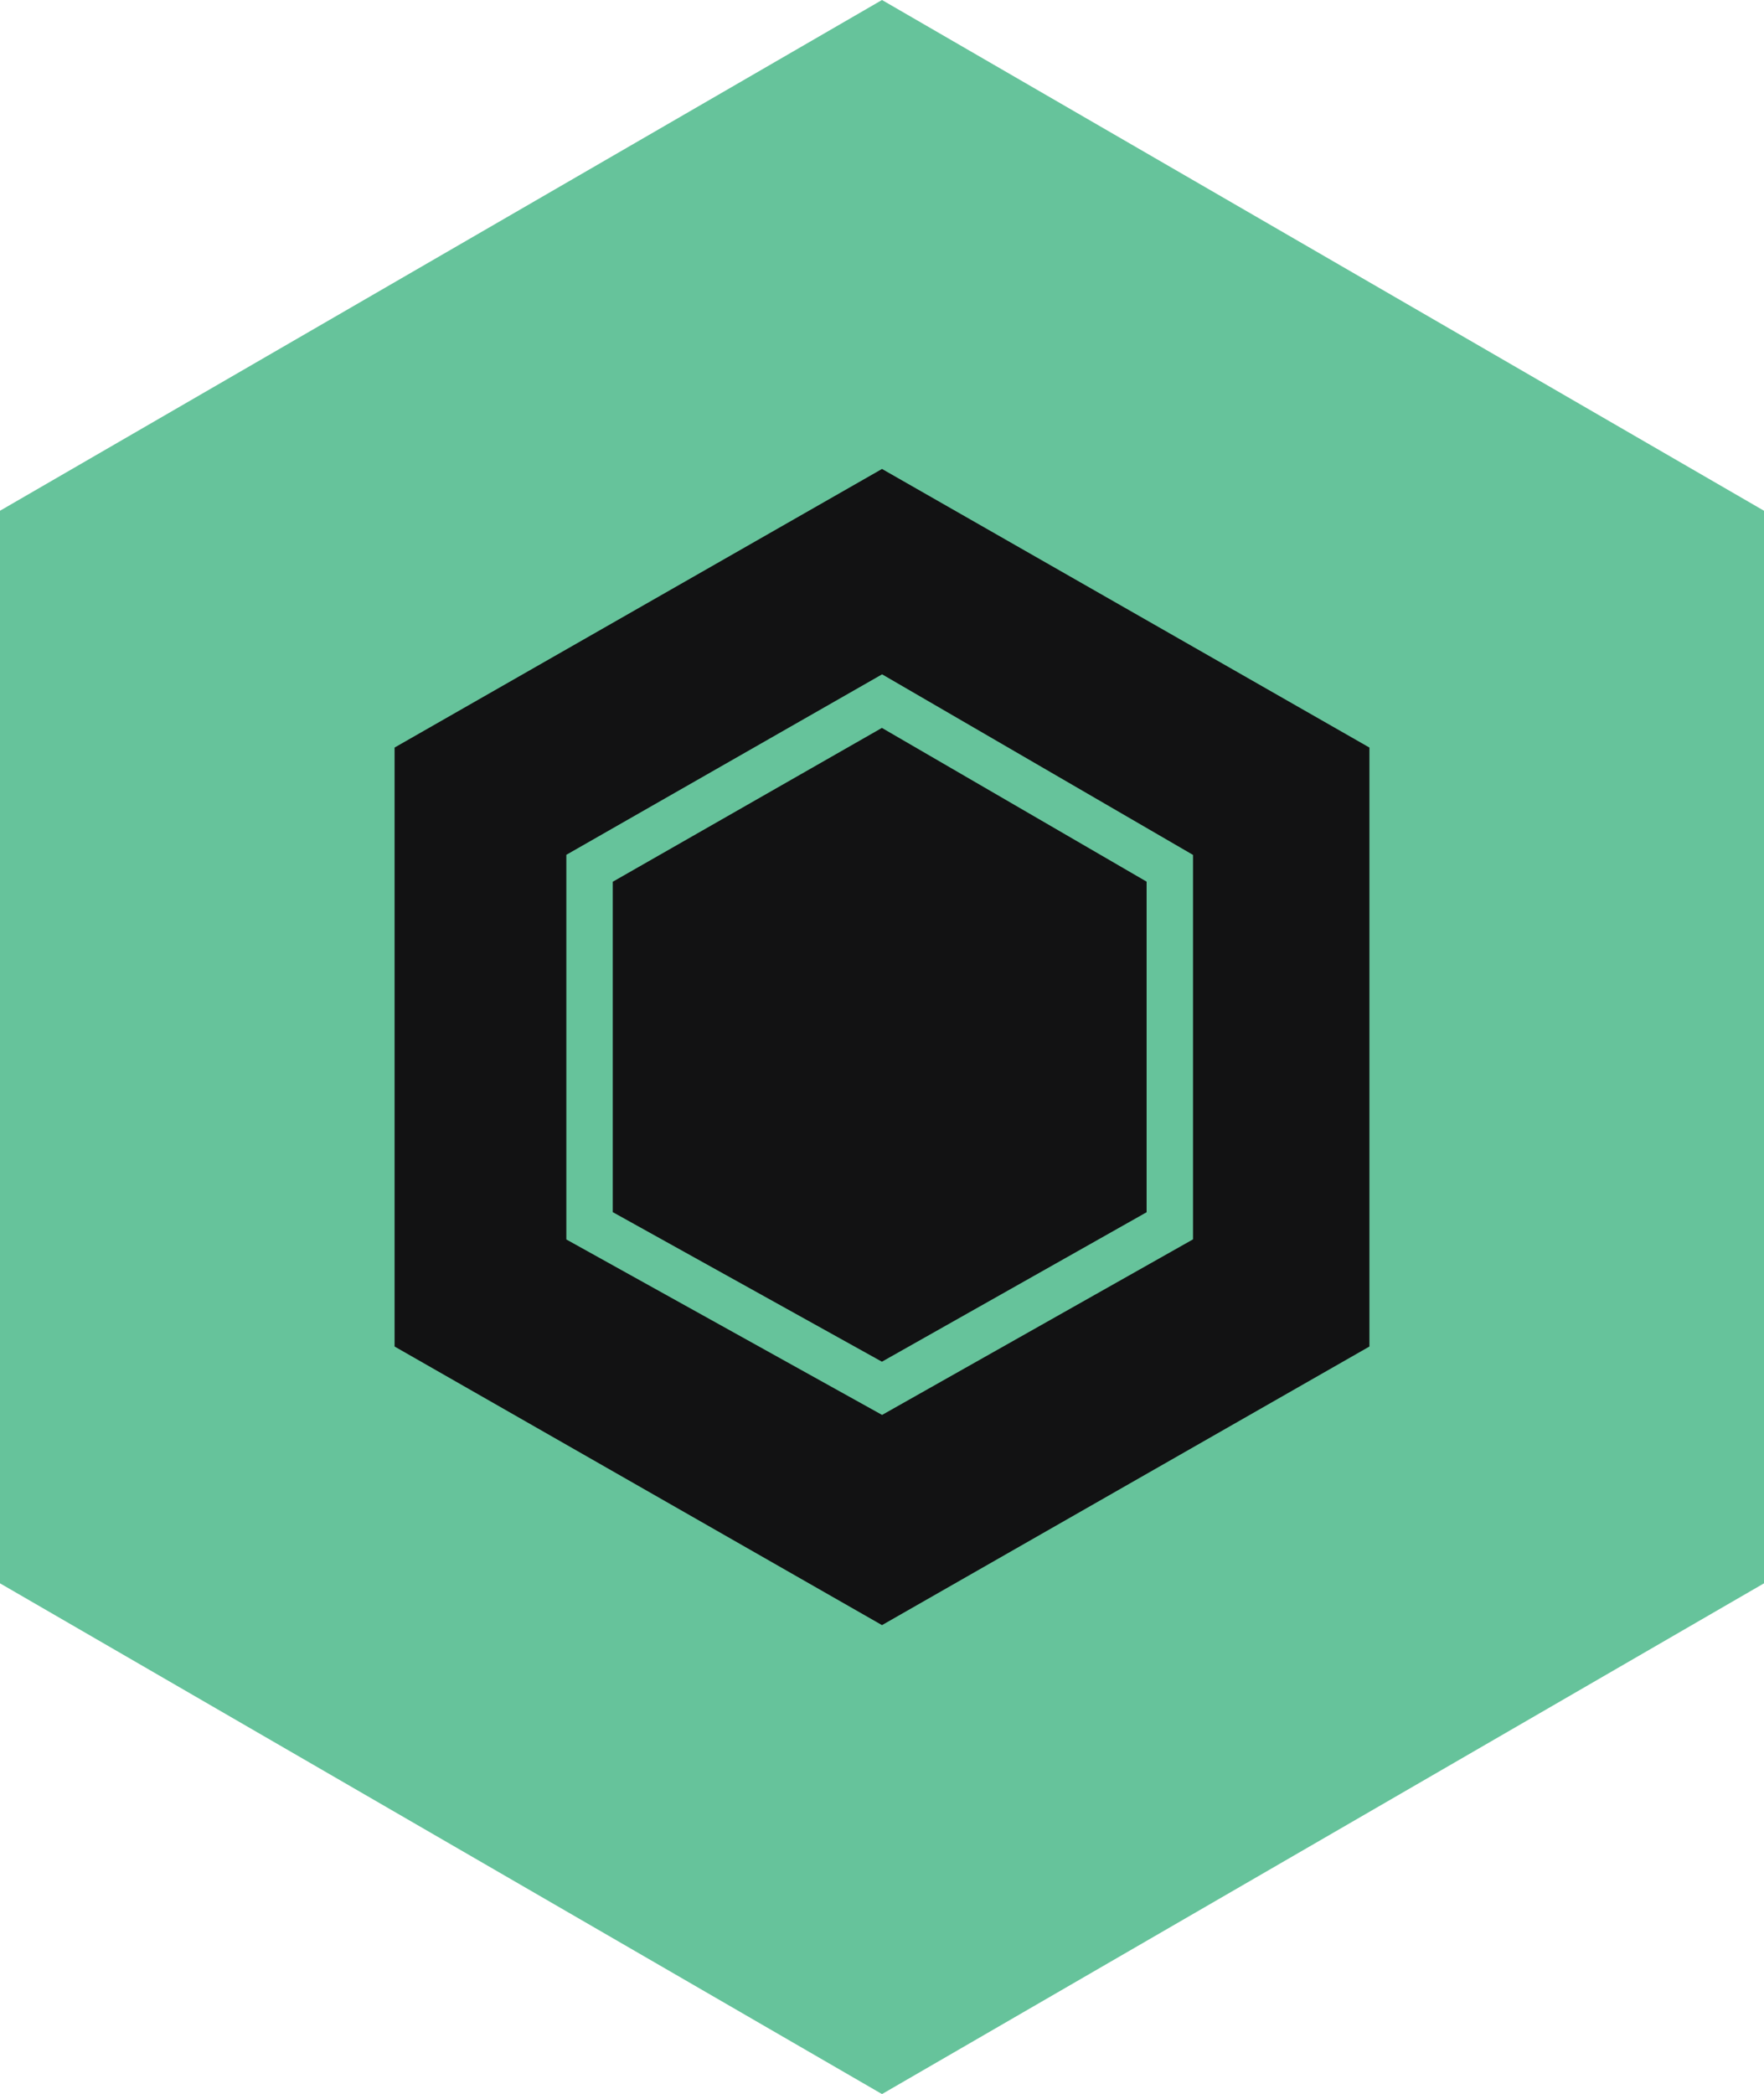
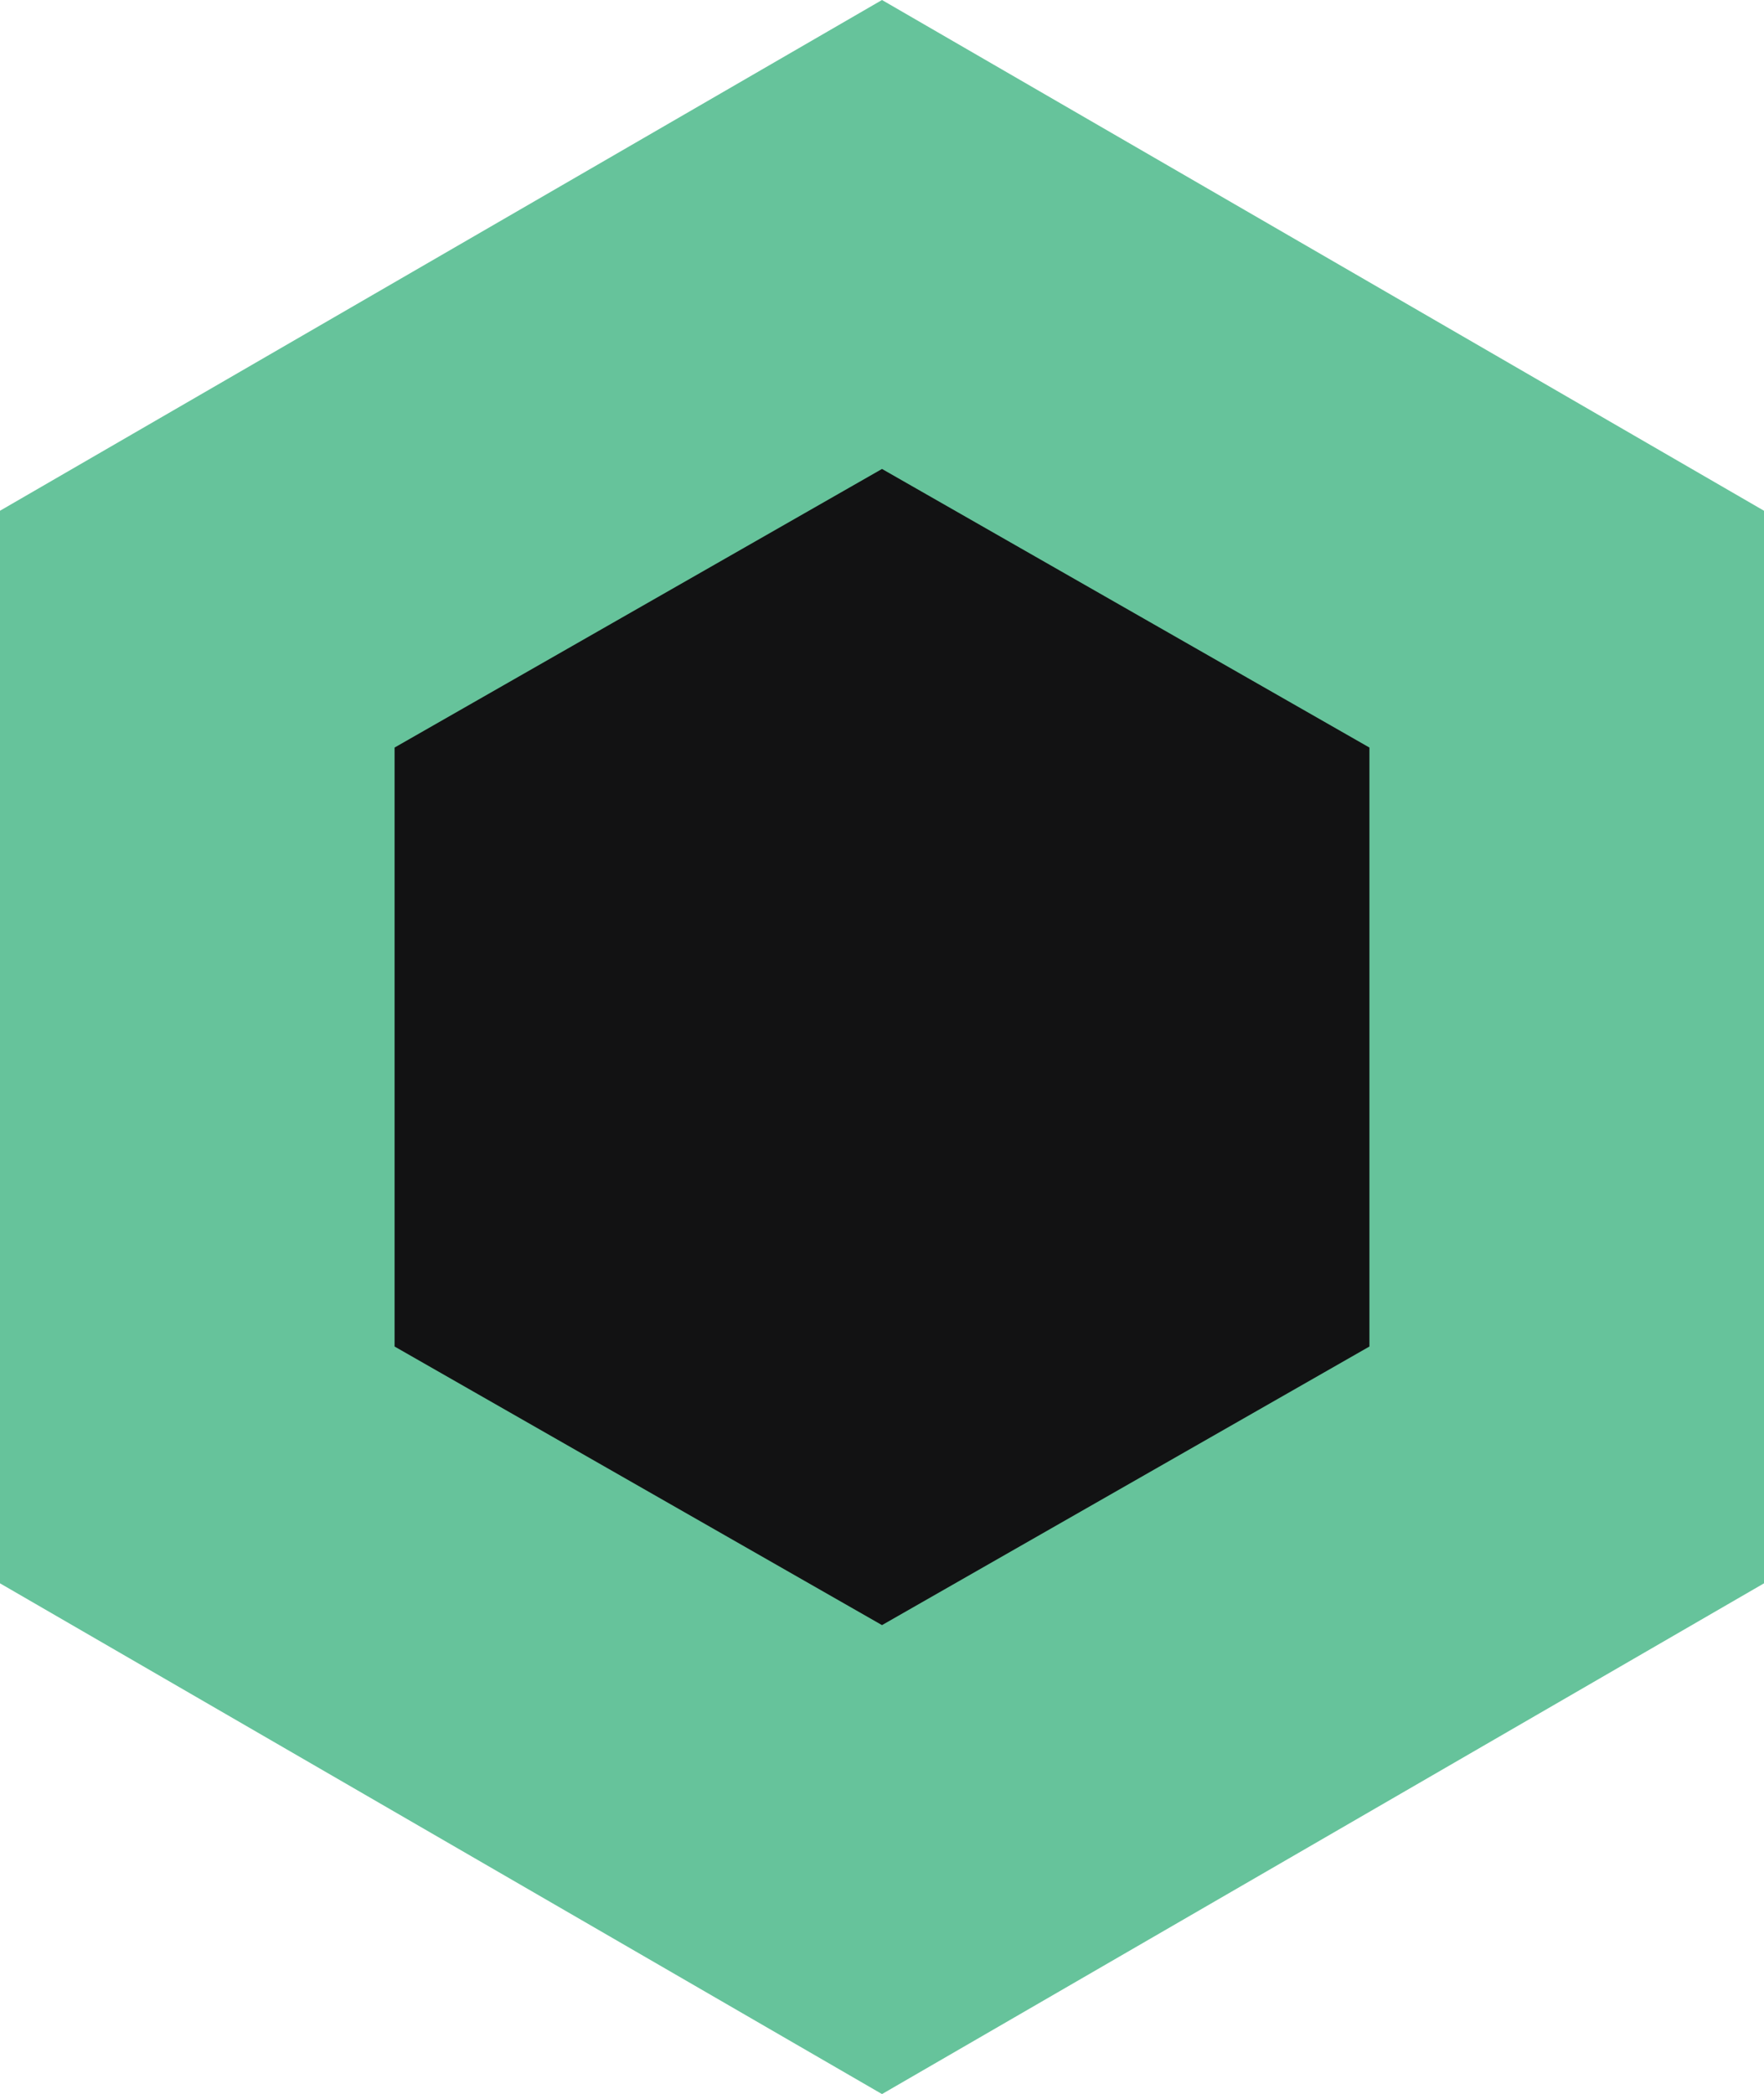
<svg xmlns="http://www.w3.org/2000/svg" id="Слой_1" viewBox="0 0 38 45.1">
  <style>.st0{fill:#66c39b}.st1{fill:#121213}.st2{fill:none;stroke:#66c39b;stroke-miterlimit:10}</style>
  <path class="st0" d="M38 34.1V11L19 0 0 11v23.1l19 11z" />
  <path class="st1" d="M29.5 29V16.1l-10.5-6-10.5 6V29L19 35z" />
-   <path class="st2" d="M25.2 26.4v-7.7L19 15.1l-6.3 3.6v7.7l6.3 3.5z" />
</svg>